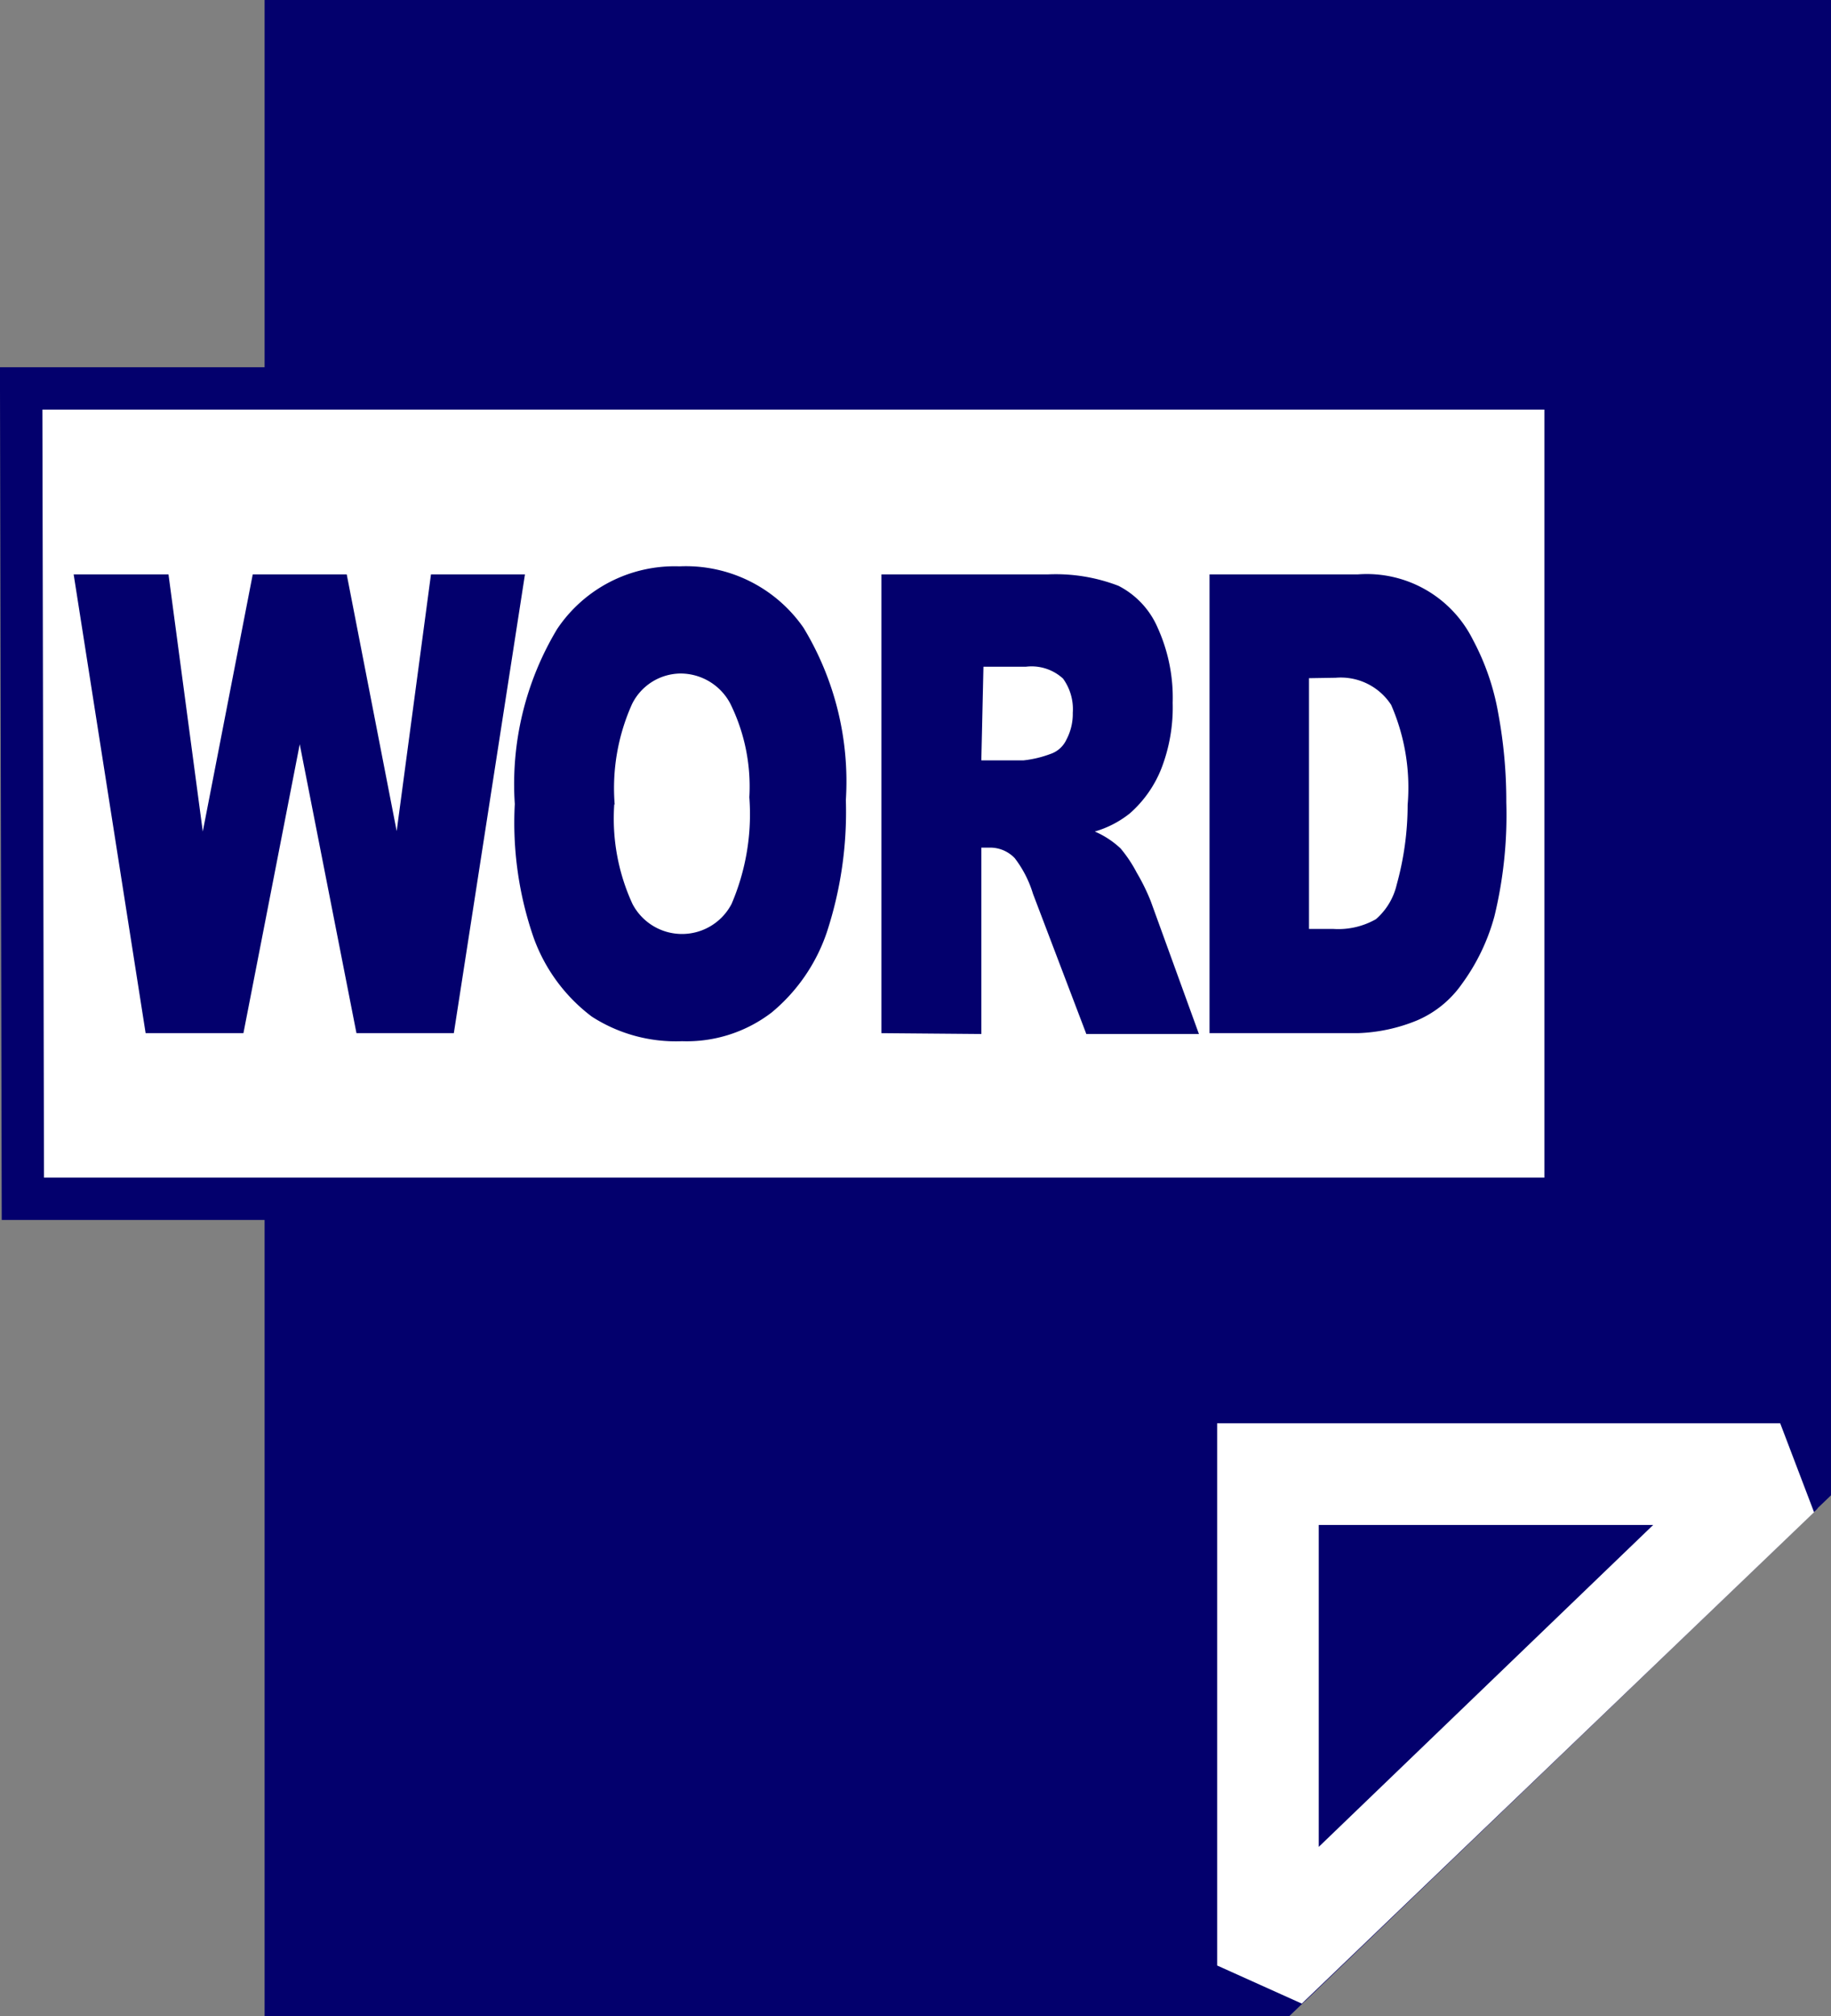
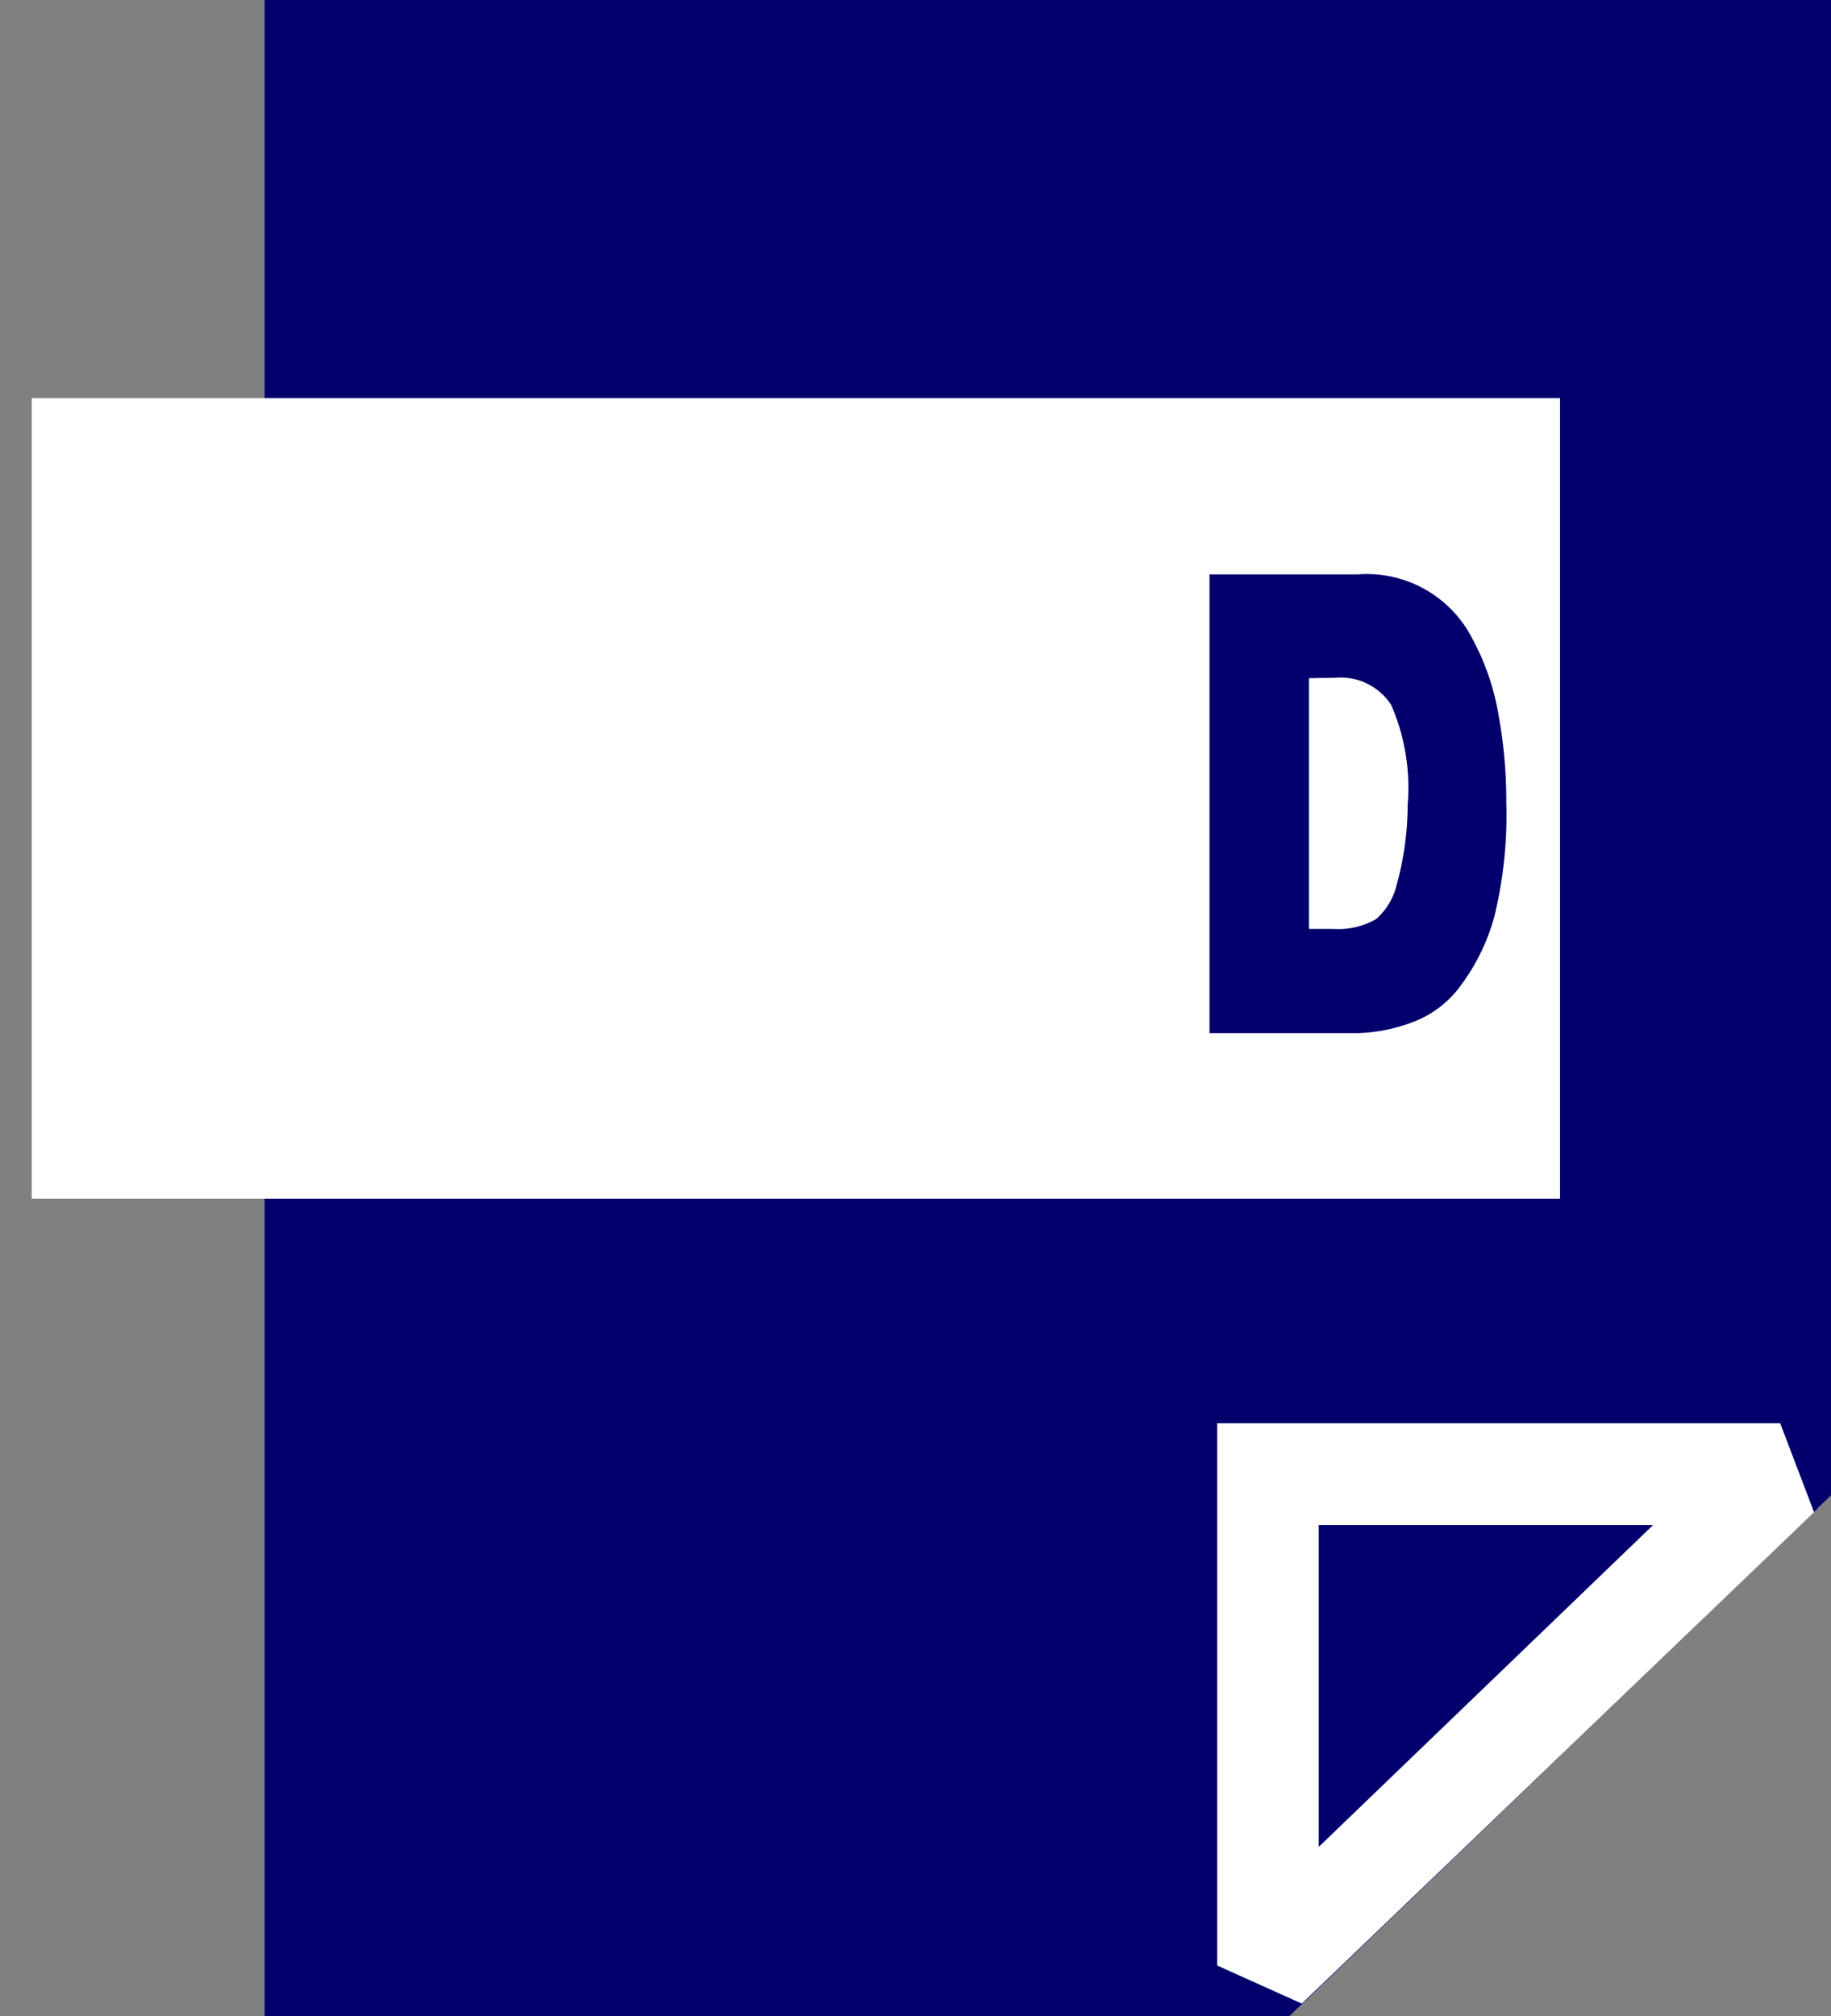
<svg xmlns="http://www.w3.org/2000/svg" id="レイヤー_1" data-name="レイヤー 1" viewBox="0 0 43.25 47.6">
  <rect x="0" y="0" width="43.25" height="47.6" fill="#808080" stroke="none" />
  <defs>
    <style>.cls-1{fill:#03006d;}.cls-2{fill:#fff;}.cls-3{fill:none;stroke:#03006d;stroke-miterlimit:10;}</style>
  </defs>
  <title>icon-word</title>
  <polygon class="cls-1" points="42.05 1.2 7.45 1.2 7.45 46.4 29.95 46.4 42.05 34.8 42.05 1.2" />
  <path class="cls-1" d="M30.2,49.4H6V1.8H43V37.1ZM8.4,47H29.2L40.6,36V4.2H8.4Z" transform="translate(0.25 -1.8)" />
  <line class="cls-1" x1="42.05" y1="34.8" x2="29.95" y2="46.4" />
  <rect class="cls-1" x="27.4" y="41.16" width="16.8" height="2.4" transform="translate(-19.12 34.82) rotate(-43.85)" />
-   <polygon class="cls-1" points="42.05 34.8 29.95 34.8 29.95 46.4 42.05 34.8" />
  <path class="cls-2" d="M30.5,49.1l-2-.9V35.4H41.8l.8,2.1Zm.4-11.3v7.6l7.9-7.6Z" transform="translate(0.25 -1.8)" />
  <rect class="cls-2" x="1.95" y="10.6" width="33.7" height="16.5" />
  <path class="cls-2" d="M36.6,30.1H.5V11.2H36.6ZM2.9,27.7H34.1V13.6H2.9Z" transform="translate(0.25 -1.8)" />
-   <polygon class="cls-3" points="0.54 28.3 36.98 28.3 36.98 9.17 0.5 9.17 0.54 28.3" />
-   <path class="cls-1" d="M1.49,15.36H3.73l.81,6.07,1.18-6.07H7.94l1.18,6.06.81-6.06h2.22L10.47,26.19H8.17L6.83,19.37,5.5,26.19H3.19Z" transform="translate(0.25 -1.8)" />
-   <path class="cls-1" d="M11.91,20.78a7.1,7.1,0,0,1,1-4.13,3.34,3.34,0,0,1,2.89-1.48,3.38,3.38,0,0,1,2.93,1.45,7,7,0,0,1,1,4.07,9.11,9.11,0,0,1-.45,3.12,4.21,4.21,0,0,1-1.3,1.89,3.3,3.3,0,0,1-2.12.68,3.66,3.66,0,0,1-2.13-.58,4.05,4.05,0,0,1-1.37-1.85A8.28,8.28,0,0,1,11.91,20.78Zm2.35,0a4.82,4.82,0,0,0,.43,2.36,1.32,1.32,0,0,0,2.34,0,5.37,5.37,0,0,0,.42-2.52A4.42,4.42,0,0,0,17,18.41a1.33,1.33,0,0,0-1.18-.71,1.29,1.29,0,0,0-1.14.72A4.84,4.84,0,0,0,14.27,20.8Z" transform="translate(0.25 -1.8)" />
-   <path class="cls-1" d="M20.57,26.19V15.36H24.5a4.12,4.12,0,0,1,1.67.27,2,2,0,0,1,.93,1,4,4,0,0,1,.35,1.76,4,4,0,0,1-.27,1.56A2.76,2.76,0,0,1,26.44,21a2.39,2.39,0,0,1-.83.43,2.1,2.1,0,0,1,.61.4,3.16,3.16,0,0,1,.38.57,4.83,4.83,0,0,1,.33.67l1.14,3.14H25.41l-1.26-3.31a2.63,2.63,0,0,0-.43-.84.8.8,0,0,0-.58-.25h-.21v4.4Zm2.36-6.44h1a2.6,2.6,0,0,0,.63-.15.64.64,0,0,0,.38-.34,1.29,1.29,0,0,0,.15-.63,1.23,1.23,0,0,0-.23-.81,1.1,1.1,0,0,0-.88-.28h-1Z" transform="translate(0.25 -1.8)" />
  <path class="cls-1" d="M28.32,15.36h3.5a2.8,2.8,0,0,1,2.72,1.54,5.77,5.77,0,0,1,.6,1.74,11.28,11.28,0,0,1,.19,2.1,10.12,10.12,0,0,1-.28,2.69,4.84,4.84,0,0,1-.77,1.6,2.48,2.48,0,0,1-1.06.86,4,4,0,0,1-1.4.3h-3.5Zm2.35,2.45v5.92h.58a1.8,1.8,0,0,0,1-.23,1.54,1.54,0,0,0,.49-.81A7.1,7.1,0,0,0,33,20.8a4.88,4.88,0,0,0-.39-2.36,1.42,1.42,0,0,0-1.31-.64Z" transform="translate(0.25 -1.8)" />
</svg>